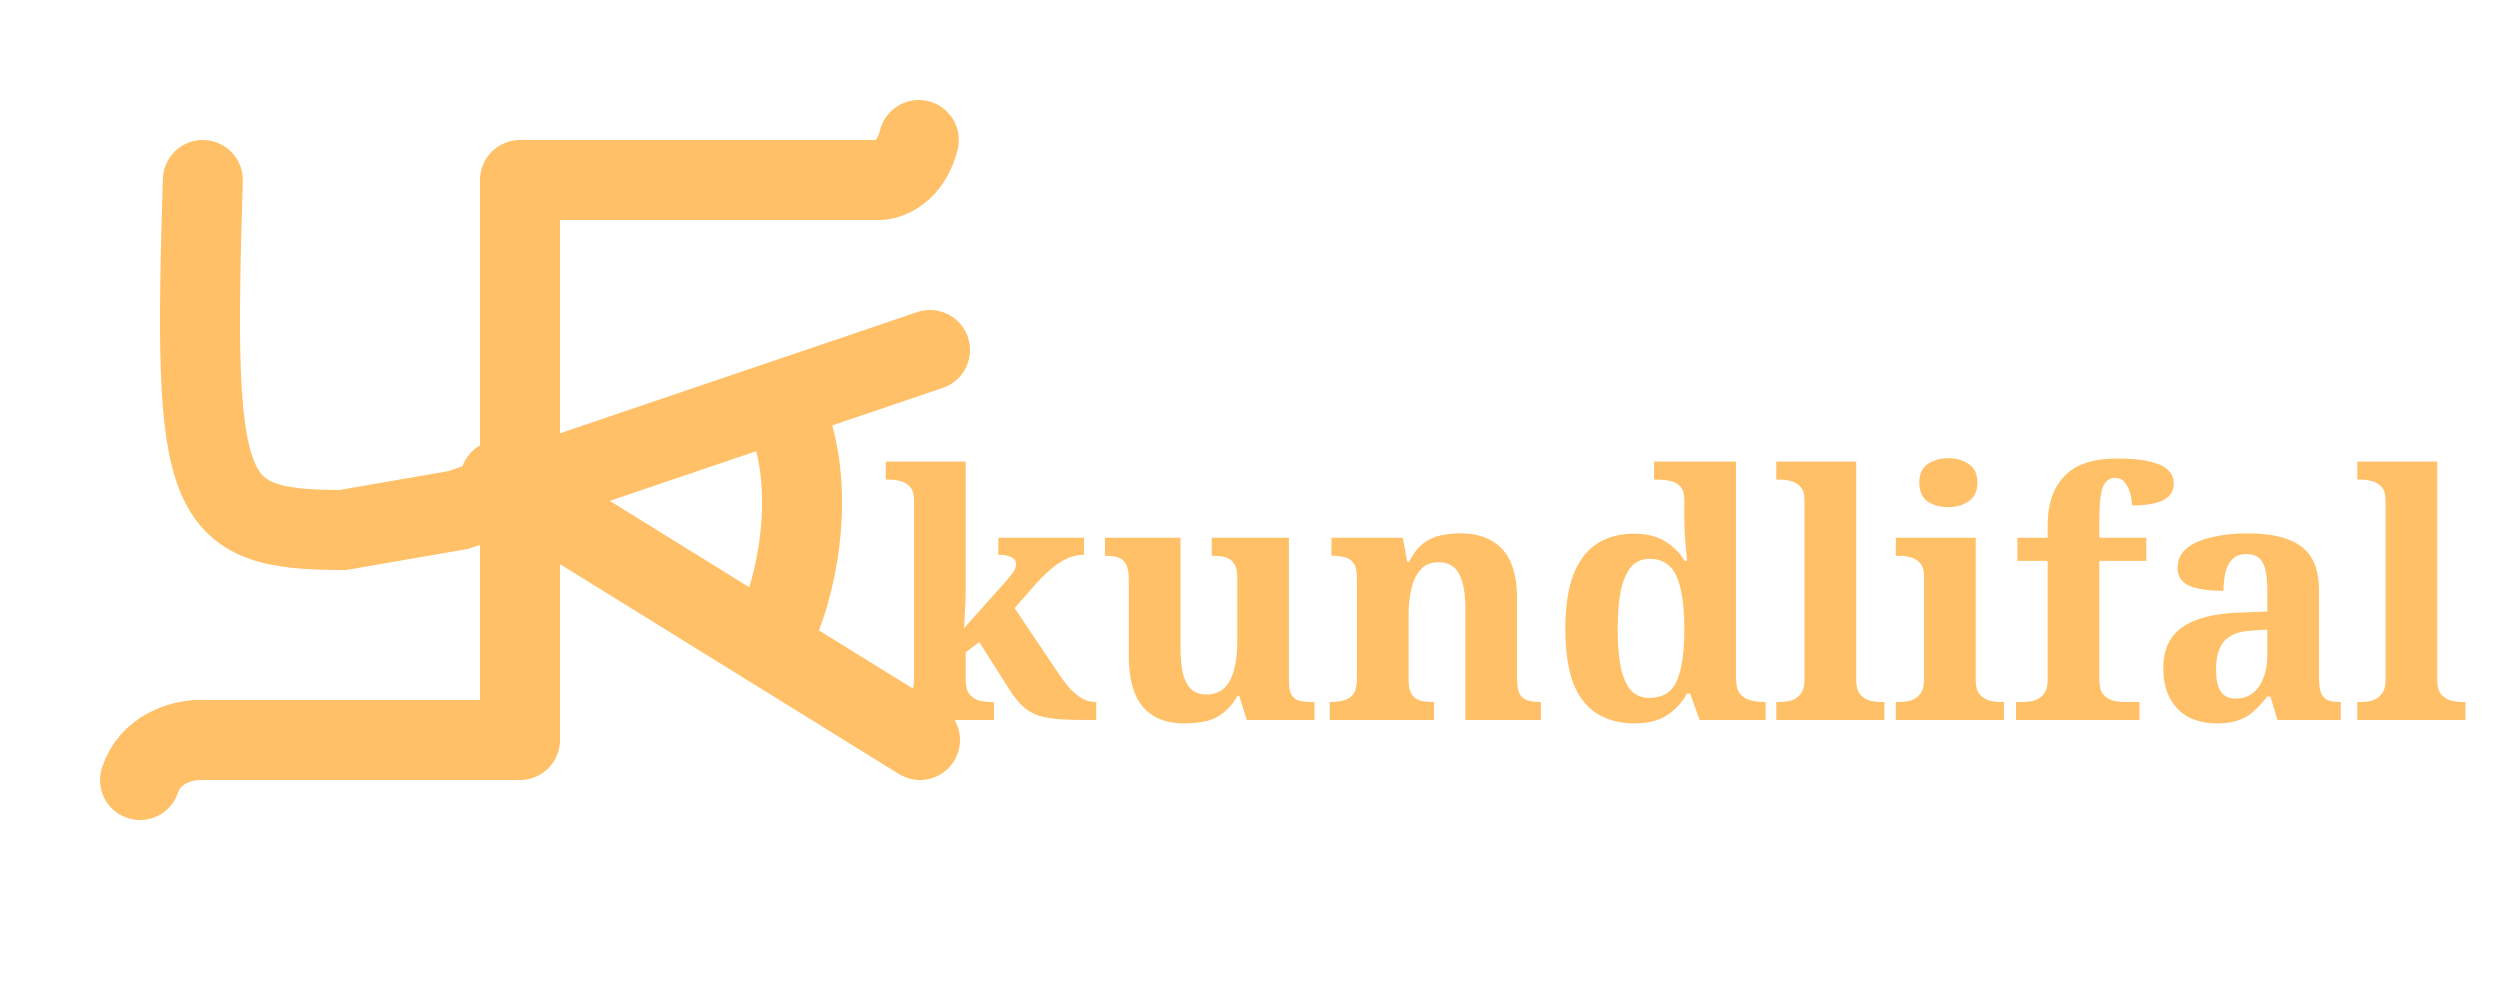
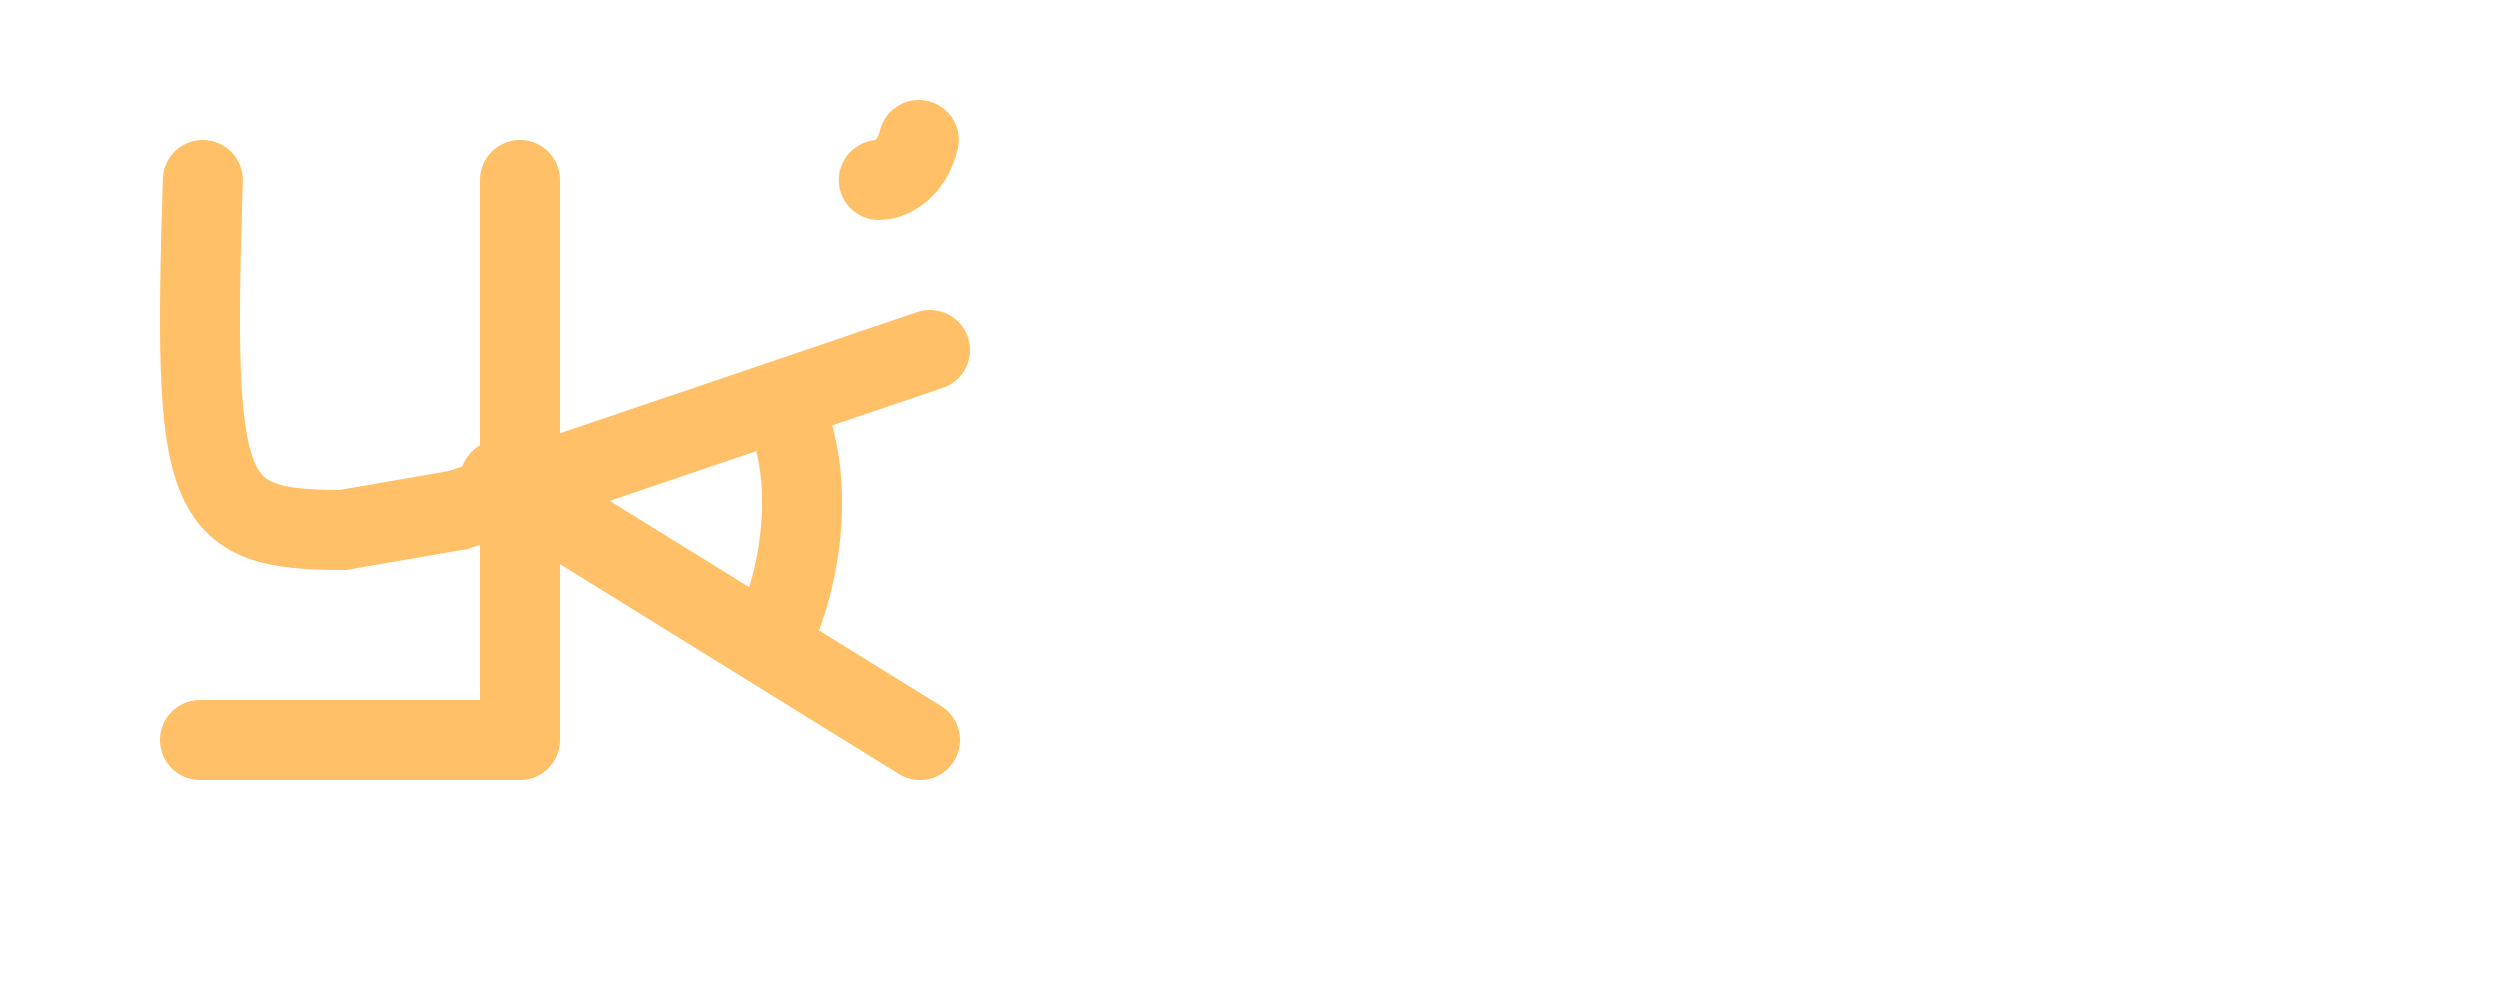
<svg xmlns="http://www.w3.org/2000/svg" width="125" height="50" viewBox="0 0 125 50" fill="none">
  <g filter="url(#filter0_d_577_174)">
    <path d="M24 11L24 39" stroke="#ffc067" stroke-width="4" stroke-linecap="round" />
-     <line x1="26" y1="11" x2="40" y2="11" stroke="#ffc067" stroke-width="4" stroke-linecap="square" />
    <path d="M41.94 11C42.44 11 43.539 10.6 43.94 9" stroke="#ffc067" stroke-width="4" stroke-linecap="round" />
    <path d="M23 26L44 39" stroke="#ffc067" stroke-width="4" stroke-linecap="round" />
    <path d="M8 37C6.895 37 6 37.895 6 39C6 40.105 6.895 41 8 41V37ZM8 41H24V37H8V41Z" fill="#ffc067" />
    <path d="M44.5 19.5L20.914 27.5L15.141 28.5C8.141 28.5 7.641 27 8.141 11" stroke="#ffc067" stroke-width="4" stroke-linecap="round" />
    <path d="M37 33C37.833 31 39 26 37 22" stroke="#ffc067" stroke-width="4" />
-     <path d="M8 39C7 39 5.5 39.5 5 41" stroke="#ffc067" stroke-width="4" stroke-linecap="round" />
  </g>
-   <path d="M44.289 36V35.099H44.493C44.663 35.099 44.839 35.076 45.02 35.031C45.213 34.974 45.371 34.867 45.496 34.708C45.632 34.549 45.7 34.311 45.7 33.994V25.018C45.7 24.712 45.632 24.485 45.496 24.338C45.36 24.191 45.196 24.094 45.003 24.049C44.822 24.004 44.652 23.981 44.493 23.981H44.289V23.08H48.284V29.642C48.284 29.789 48.278 29.965 48.267 30.169C48.256 30.373 48.244 30.571 48.233 30.764C48.233 30.945 48.227 31.098 48.216 31.223C48.205 31.348 48.199 31.41 48.199 31.41L50.341 29.013C50.466 28.866 50.562 28.747 50.63 28.656C50.698 28.554 50.743 28.469 50.766 28.401C50.789 28.322 50.8 28.254 50.8 28.197C50.8 28.05 50.721 27.936 50.562 27.857C50.415 27.778 50.199 27.738 49.916 27.738V26.888H54.2V27.738C54.007 27.738 53.815 27.766 53.622 27.823C53.429 27.88 53.237 27.97 53.044 28.095C52.851 28.208 52.653 28.356 52.449 28.537C52.245 28.718 52.03 28.934 51.803 29.183L50.732 30.407L52.993 33.773C53.197 34.068 53.395 34.317 53.588 34.521C53.792 34.714 53.99 34.861 54.183 34.963C54.387 35.054 54.58 35.099 54.761 35.099H54.812V36H54.574C53.951 36 53.424 35.989 52.993 35.966C52.574 35.932 52.217 35.87 51.922 35.779C51.627 35.677 51.367 35.524 51.14 35.32C50.925 35.116 50.704 34.838 50.477 34.487L48.964 32.107L48.284 32.617V33.994C48.284 34.311 48.346 34.549 48.471 34.708C48.607 34.867 48.771 34.974 48.964 35.031C49.157 35.076 49.332 35.099 49.491 35.099H49.695V36H44.289ZM59.194 36.17C58.31 36.17 57.63 35.898 57.154 35.354C56.678 34.799 56.44 33.949 56.44 32.804V28.996C56.44 28.667 56.4 28.418 56.321 28.248C56.241 28.067 56.117 27.948 55.947 27.891C55.777 27.823 55.556 27.789 55.284 27.789H55.25V26.888H59.024V32.328C59.024 32.815 59.058 33.24 59.126 33.603C59.205 33.954 59.341 34.232 59.534 34.436C59.726 34.629 59.987 34.725 60.316 34.725C60.678 34.725 60.973 34.623 61.2 34.419C61.426 34.204 61.591 33.903 61.693 33.518C61.806 33.121 61.863 32.662 61.863 32.141V28.877C61.863 28.548 61.806 28.31 61.693 28.163C61.579 28.004 61.432 27.902 61.251 27.857C61.069 27.812 60.865 27.789 60.639 27.789H60.588V26.888H64.447V34.028C64.447 34.357 64.492 34.6 64.583 34.759C64.685 34.906 64.821 35.003 64.991 35.048C65.172 35.082 65.37 35.099 65.586 35.099H65.722V36H62.339L61.965 34.793H61.88C61.71 35.088 61.523 35.326 61.319 35.507C61.126 35.688 60.916 35.83 60.69 35.932C60.463 36.023 60.225 36.085 59.976 36.119C59.726 36.153 59.466 36.17 59.194 36.17ZM66.487 36V35.099H66.52C66.781 35.099 67.008 35.071 67.201 35.014C67.404 34.957 67.563 34.85 67.677 34.691C67.79 34.521 67.847 34.266 67.847 33.926V28.894C67.847 28.577 67.796 28.339 67.694 28.18C67.591 28.021 67.45 27.919 67.269 27.874C67.087 27.817 66.872 27.789 66.623 27.789H66.572V26.888H70.141L70.362 28.095H70.448C70.674 27.664 70.918 27.353 71.178 27.16C71.451 26.956 71.74 26.826 72.046 26.769C72.363 26.701 72.697 26.667 73.049 26.667C73.921 26.667 74.607 26.928 75.106 27.449C75.604 27.97 75.853 28.803 75.853 29.948V33.892C75.853 34.243 75.893 34.504 75.972 34.674C76.063 34.844 76.194 34.957 76.364 35.014C76.534 35.071 76.743 35.099 76.993 35.099H77.043V36H73.269V30.407C73.269 29.67 73.168 29.104 72.963 28.707C72.76 28.31 72.408 28.112 71.909 28.112C71.535 28.112 71.241 28.237 71.025 28.486C70.81 28.724 70.657 29.047 70.567 29.455C70.476 29.852 70.43 30.282 70.43 30.747V33.994C70.43 34.311 70.481 34.549 70.584 34.708C70.686 34.867 70.827 34.974 71.008 35.031C71.19 35.076 71.405 35.099 71.654 35.099H71.706V36H66.487ZM81.735 36.17C80.999 36.17 80.37 36.006 79.848 35.677C79.327 35.348 78.93 34.838 78.658 34.147C78.398 33.444 78.267 32.549 78.267 31.461C78.267 30.362 78.398 29.461 78.658 28.758C78.93 28.055 79.321 27.534 79.831 27.194C80.353 26.854 80.976 26.684 81.701 26.684C82.336 26.684 82.857 26.814 83.265 27.075C83.673 27.324 83.996 27.647 84.234 28.044H84.353C84.331 27.829 84.308 27.596 84.285 27.347C84.263 27.098 84.246 26.854 84.234 26.616C84.223 26.367 84.217 26.151 84.217 25.97V25.035C84.217 24.718 84.155 24.485 84.03 24.338C83.906 24.191 83.736 24.094 83.52 24.049C83.316 24.004 83.09 23.981 82.84 23.981H82.704V23.08H86.801V33.909C86.801 34.249 86.864 34.504 86.988 34.674C87.124 34.844 87.3 34.957 87.515 35.014C87.731 35.071 87.963 35.099 88.212 35.099H88.28V36H84.982L84.506 34.674H84.353C84.104 35.127 83.77 35.49 83.35 35.762C82.942 36.034 82.404 36.17 81.735 36.17ZM82.466 34.895C83.135 34.895 83.594 34.612 83.843 34.045C84.093 33.467 84.217 32.594 84.217 31.427C84.217 30.679 84.161 30.044 84.047 29.523C83.945 29.002 83.77 28.611 83.52 28.35C83.271 28.078 82.92 27.942 82.466 27.942C82.092 27.942 81.786 28.078 81.548 28.35C81.322 28.622 81.152 29.019 81.038 29.54C80.936 30.05 80.885 30.685 80.885 31.444C80.885 32.215 80.936 32.855 81.038 33.365C81.152 33.875 81.322 34.26 81.548 34.521C81.786 34.77 82.092 34.895 82.466 34.895ZM88.814 36V35.099H89.018C89.188 35.099 89.364 35.076 89.545 35.031C89.738 34.974 89.897 34.867 90.021 34.708C90.157 34.549 90.225 34.311 90.225 33.994V25.018C90.225 24.712 90.157 24.485 90.021 24.338C89.885 24.191 89.721 24.094 89.528 24.049C89.347 24.004 89.177 23.981 89.018 23.981H88.814V23.08H92.809V33.994C92.809 34.311 92.872 34.549 92.996 34.708C93.132 34.867 93.297 34.974 93.489 35.031C93.682 35.076 93.858 35.099 94.016 35.099H94.22V36H88.814ZM94.791 36V35.099H94.995C95.165 35.099 95.341 35.076 95.522 35.031C95.715 34.974 95.873 34.867 95.998 34.708C96.134 34.549 96.202 34.311 96.202 33.994V28.826C96.202 28.52 96.134 28.293 95.998 28.146C95.862 27.999 95.698 27.902 95.505 27.857C95.324 27.812 95.154 27.789 94.995 27.789H94.791V26.888H98.786V33.994C98.786 34.311 98.848 34.549 98.973 34.708C99.109 34.867 99.273 34.974 99.466 35.031C99.659 35.076 99.834 35.099 99.993 35.099H100.197V36H94.791ZM97.409 25.358C97.001 25.358 96.655 25.262 96.372 25.069C96.1 24.865 95.964 24.553 95.964 24.134C95.964 23.703 96.106 23.392 96.389 23.199C96.672 23.006 97.018 22.91 97.426 22.91C97.811 22.91 98.146 23.006 98.429 23.199C98.724 23.392 98.871 23.703 98.871 24.134C98.871 24.553 98.724 24.865 98.429 25.069C98.146 25.262 97.806 25.358 97.409 25.358ZM100.802 36V35.099H101.176C101.346 35.099 101.521 35.076 101.703 35.031C101.895 34.974 102.054 34.867 102.179 34.708C102.315 34.549 102.383 34.311 102.383 33.994V28.044H100.87V26.888H102.383V26.259C102.383 25.205 102.66 24.389 103.216 23.811C103.771 23.222 104.649 22.927 105.851 22.927C106.587 22.927 107.16 22.984 107.568 23.097C107.976 23.199 108.265 23.346 108.435 23.539C108.605 23.72 108.69 23.93 108.69 24.168C108.69 24.417 108.61 24.627 108.452 24.797C108.304 24.956 108.072 25.075 107.755 25.154C107.449 25.233 107.063 25.273 106.599 25.273C106.599 25.092 106.57 24.893 106.514 24.678C106.457 24.463 106.366 24.281 106.242 24.134C106.128 23.975 105.964 23.896 105.749 23.896C105.465 23.896 105.261 24.055 105.137 24.372C105.023 24.678 104.967 25.205 104.967 25.953V26.888H107.313V28.044H104.967V33.994C104.967 34.311 105.029 34.549 105.154 34.708C105.29 34.867 105.454 34.974 105.647 35.031C105.839 35.076 106.015 35.099 106.174 35.099H106.973V36H100.802ZM110.835 36.17C110.337 36.17 109.883 36.074 109.475 35.881C109.079 35.677 108.761 35.371 108.523 34.963C108.285 34.544 108.166 34.022 108.166 33.399C108.166 32.481 108.484 31.801 109.118 31.359C109.753 30.917 110.705 30.673 111.974 30.628L113.368 30.577V29.642C113.368 29.257 113.346 28.922 113.3 28.639C113.255 28.344 113.159 28.118 113.011 27.959C112.864 27.789 112.632 27.704 112.314 27.704C112.031 27.704 111.804 27.783 111.634 27.942C111.464 28.101 111.345 28.322 111.277 28.605C111.209 28.877 111.175 29.189 111.175 29.54C110.416 29.54 109.844 29.455 109.458 29.285C109.073 29.115 108.88 28.82 108.88 28.401C108.88 27.982 109.039 27.647 109.356 27.398C109.674 27.149 110.099 26.967 110.631 26.854C111.164 26.729 111.748 26.667 112.382 26.667C113.572 26.667 114.462 26.882 115.051 27.313C115.652 27.744 115.952 28.492 115.952 29.557V33.892C115.952 34.198 115.981 34.442 116.037 34.623C116.105 34.793 116.213 34.918 116.36 34.997C116.519 35.065 116.723 35.099 116.972 35.099H117.04V36H113.878L113.521 34.827H113.368C113.119 35.133 112.881 35.388 112.654 35.592C112.439 35.785 112.19 35.926 111.906 36.017C111.623 36.119 111.266 36.17 110.835 36.17ZM111.77 34.929C112.099 34.929 112.382 34.844 112.62 34.674C112.858 34.493 113.04 34.238 113.164 33.909C113.3 33.58 113.368 33.195 113.368 32.753V31.478L112.603 31.529C112.15 31.552 111.793 31.642 111.532 31.801C111.272 31.948 111.085 32.164 110.971 32.447C110.858 32.719 110.801 33.059 110.801 33.467C110.801 33.784 110.835 34.056 110.903 34.283C110.971 34.498 111.079 34.663 111.226 34.776C111.374 34.878 111.555 34.929 111.77 34.929ZM117.867 36V35.099H118.071C118.241 35.099 118.417 35.076 118.598 35.031C118.791 34.974 118.949 34.867 119.074 34.708C119.21 34.549 119.278 34.311 119.278 33.994V25.018C119.278 24.712 119.21 24.485 119.074 24.338C118.938 24.191 118.774 24.094 118.581 24.049C118.4 24.004 118.23 23.981 118.071 23.981H117.867V23.08H121.862V33.994C121.862 34.311 121.924 34.549 122.049 34.708C122.185 34.867 122.349 34.974 122.542 35.031C122.735 35.076 122.91 35.099 123.069 35.099H123.273V36H117.867Z" fill="#ffc067" />
  <defs>
    <filter id="filter0_d_577_174" x="2.999" y="4" width="46.501" height="39.001" filterUnits="userSpaceOnUse" color-interpolation-filters="sRGB">
      <feFlood flood-opacity="0" result="BackgroundImageFix" />
      <feColorMatrix in="SourceAlpha" type="matrix" values="0 0 0 0 0 0 0 0 0 0 0 0 0 0 0 0 0 0 127 0" result="hardAlpha" />
      <feOffset dx="2" dy="-2" />
      <feGaussianBlur stdDeviation="0.5" />
      <feComposite in2="hardAlpha" operator="out" />
      <feColorMatrix type="matrix" values="0 0 0 0 0 0 0 0 0 0 0 0 0 0 0 0 0 0 0.25 0" />
      <feBlend mode="normal" in2="BackgroundImageFix" result="effect1_dropShadow_577_174" />
      <feBlend mode="normal" in="SourceGraphic" in2="effect1_dropShadow_577_174" result="shape" />
    </filter>
  </defs>
</svg>